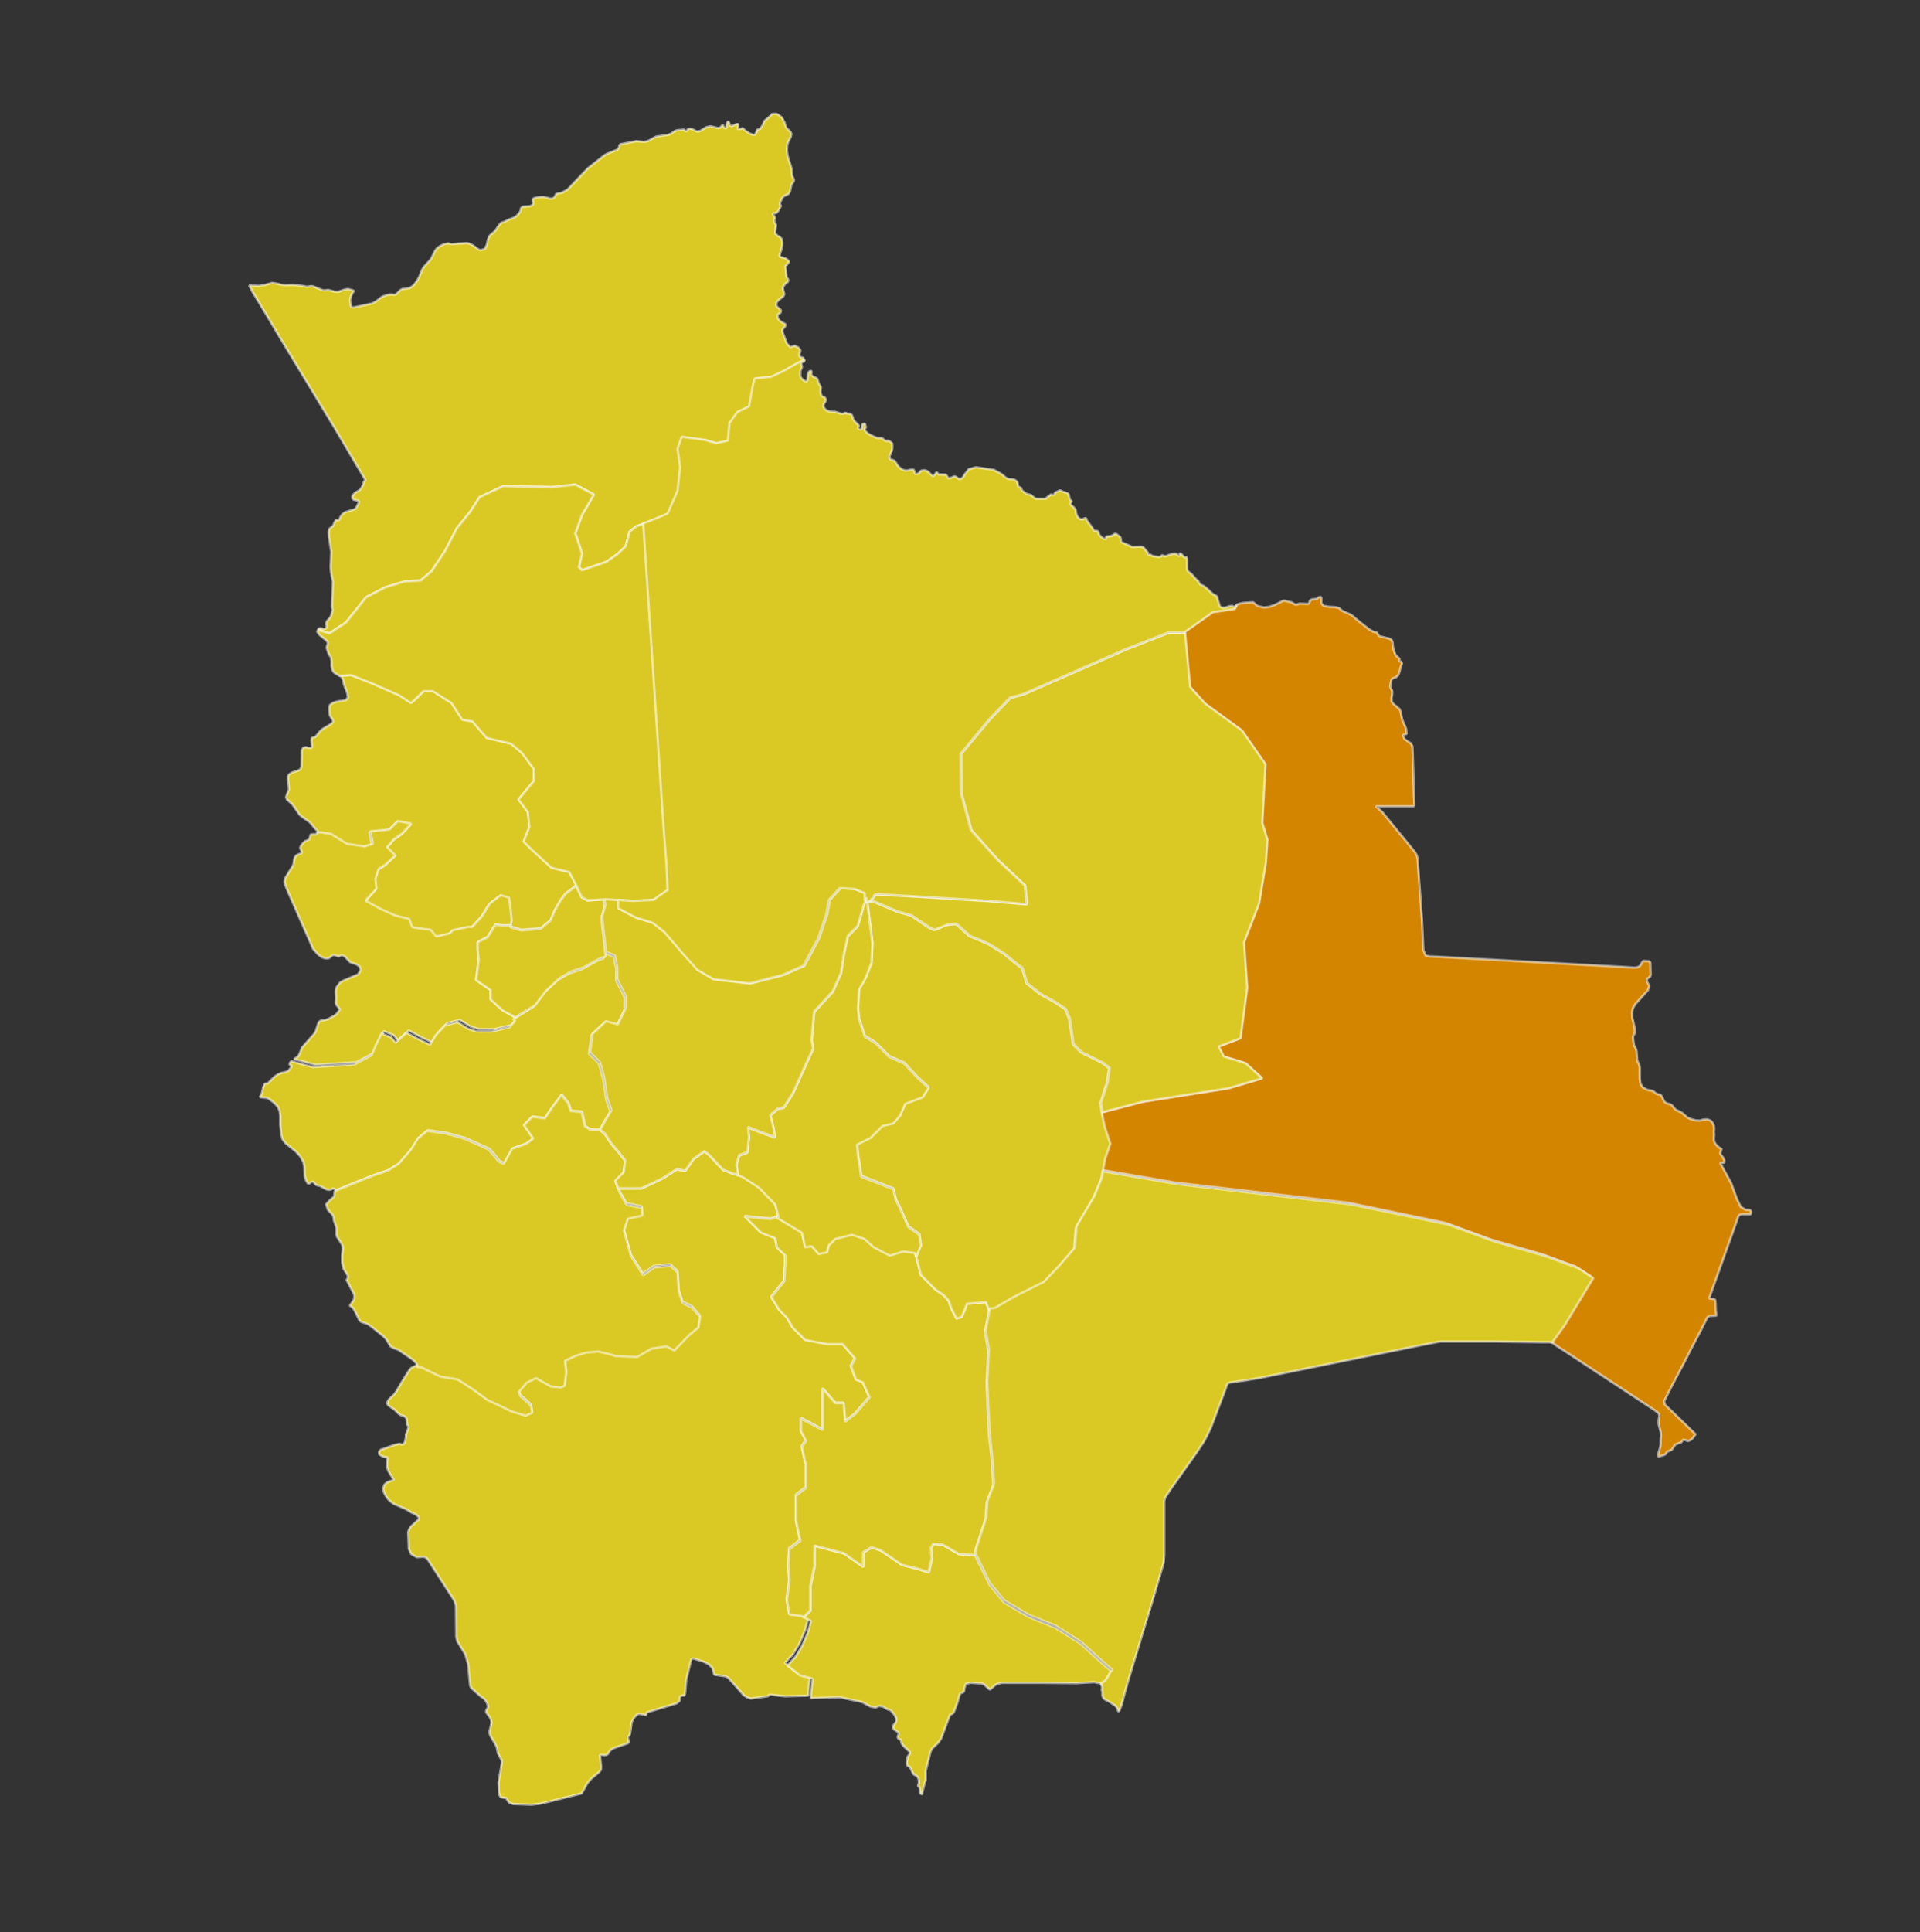
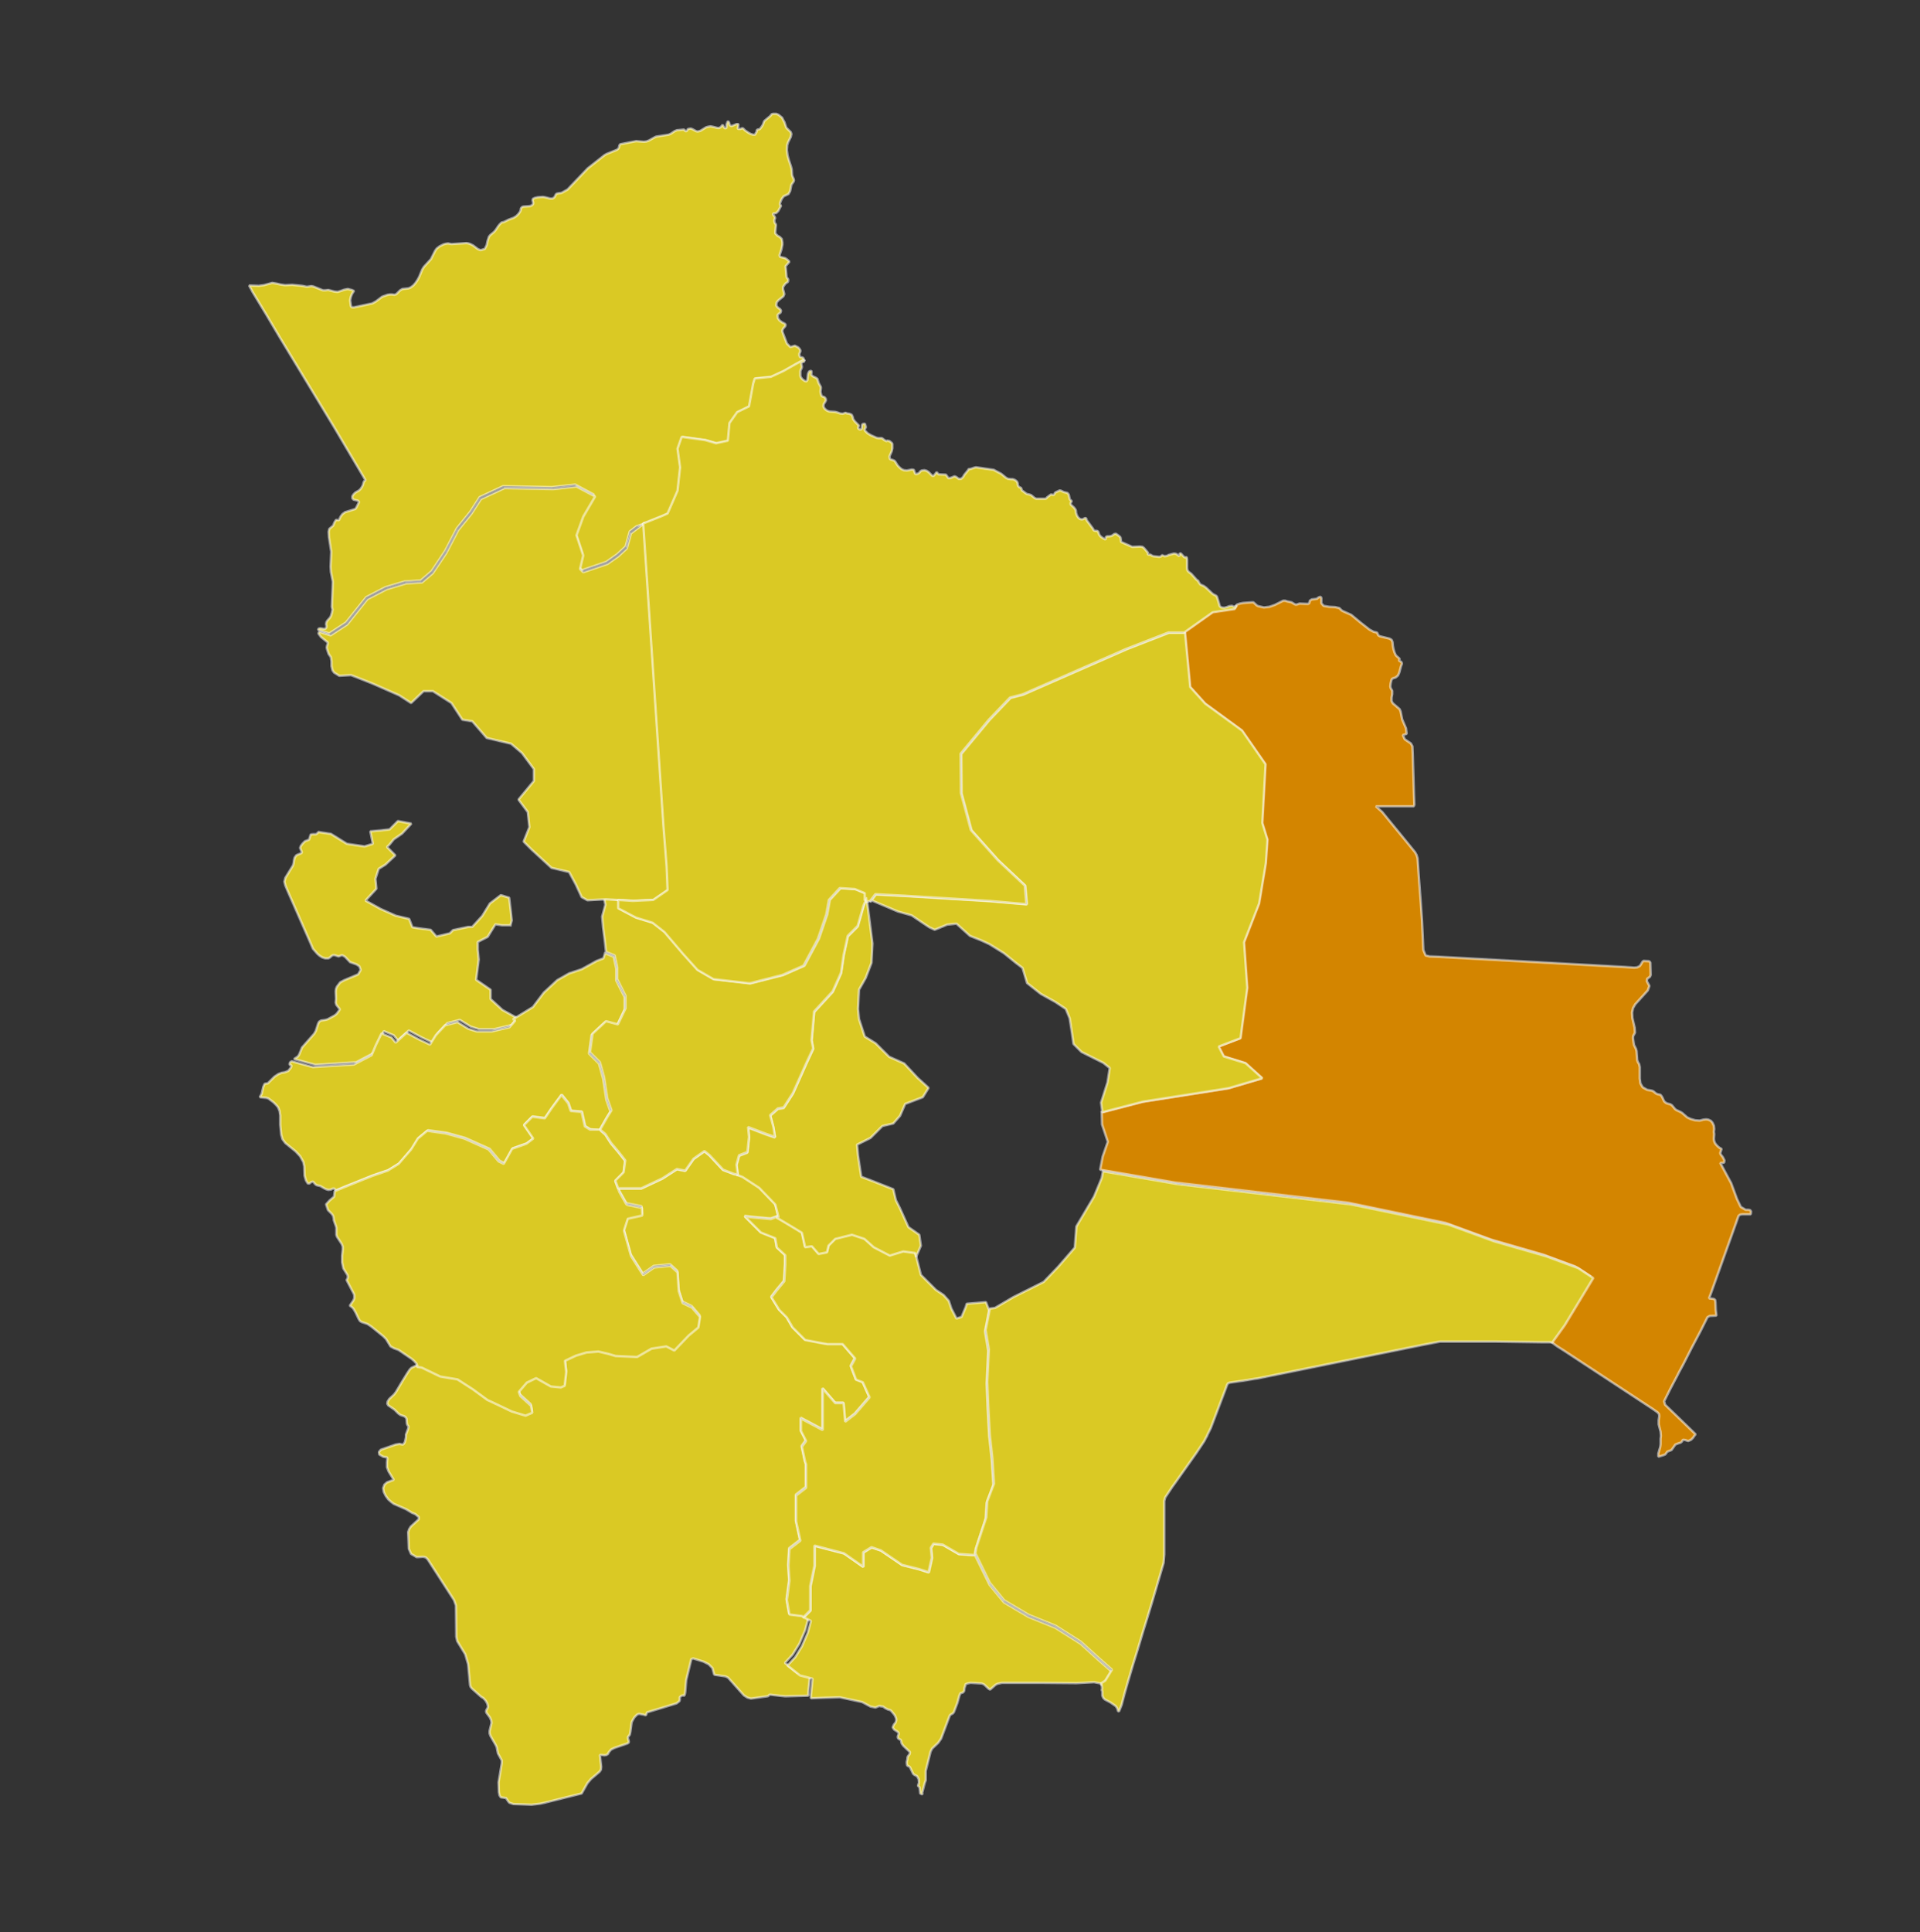
<svg xmlns="http://www.w3.org/2000/svg" xmlns:ns1="http://www.inkscape.org/namespaces/inkscape" version="1.1" id="Kirchenprovinzen_Bolivien" x="0px" y="0px" viewBox="0 0 598.8 602.4" style="enable-background:new 0 0 598.8 602.4;" xml:space="preserve">
  <rect x="0" y="0" width="598.8" height="602.4" fill="#333333" stroke="none" />
  <style type="text/css">
	
		.st0{fill-rule:evenodd;clip-rule:evenodd;fill:#DAC924;stroke:#FFFEFE;stroke-width:0.737;stroke-linecap:square;stroke-linejoin:bevel;stroke-miterlimit:10;stroke-opacity:0.545;}
	
		.st1{fill-rule:evenodd;clip-rule:evenodd;fill:#D38500;stroke:#FFFEFE;stroke-width:0.737;stroke-linecap:square;stroke-linejoin:bevel;stroke-miterlimit:10;stroke-opacity:0.545;}
</style>
  <g id="Kirchenprovinz_Sucre">
    <path id="Bistum_Potosí" vector-effect="none" ns1:connector-curvature="0" class="st0" d="M192.8,370.6h7.2l6.6-3.1l4.5-2.9   l2.6,0.5l2.6-3.7l3.4-2.4l1.6,1.3l4.2,4.5l3.4,1.3l2.6,0.5l5.2,3.4l5,5.2l1,3.9l-2.4,0.8l-5.5-0.5l-2.6-0.3l5,5l4.5,1.8l0.5,2.9   l2.6,2.4v2.9l-0.3,5.2l-2.4,2.9l-1.6,2.1l2.4,3.9l2.4,2.4l1.8,3.1l3.9,3.9l5.2,1l1.8,0.3h4.7l3.9,4.5l-1.3,2.4l1.6,4.2l2.1,0.8   l2.1,4.7l-4.5,5.2l-3.1,2.4l-0.5-5.8h-2.6l-3.9-4.5v5.2v5.2v2.4l-3.4-1.8l-3.4-1.8v3.9l1.6,3.1l-1.3,1.8l1,4.7l0.3,0.8v7.3   l-3.1,2.4v8.1l1.3,6l-3.4,2.6l-0.3,5.2l0.3,4.7l-0.8,6l0.8,4.5l3.9,0.5l2.1,1l-1,3.7l-1.8,4.2l-2.1,3.4l-2.4,2.6l3.9,3.1l3.9,1   l-0.5,5v1.1l-7.2,0.2l-2-0.2l-2.6-0.3H240l-0.2,0.2l-0.2,0.2l-0.3,0.1l-5.1,0.7l-1.1-0.3l-1.1-0.7l-4.9-5.5l-0.8-0.4l-3.4-0.5   l-0.2-0.2l-0.5-1.9l-1.2-1.2l-1.6-0.8l-3.2-1l-0.6,0.2l-1.6,6.6l-0.3,3.7l-0.1,0.6l-0.2,0.5h-0.1l-0.2-0.1l-0.5,0.1l-0.3,0.2   l-0.3,0.3v0.8l-0.1,0.4l-0.9,0.7l-4.9,1.5l-4.3,1.3l-0.1,0.2l-0.1,0.3l-0.1,0.3l-0.2,0.1l-0.6-0.2l-0.7-0.1l-0.4-0.1h-0.4l-0.5,0.2   l-0.8,0.8l-0.5,0.8L197,537l-0.4,3l-0.2,0.9l-0.5,0.6l-0.1,0.3l0.3,1.1v0.4l-0.4,0.3l-4.1,1.4l-1,0.5l-0.7,0.8l-0.3,0.6l-0.5,0.3   l-0.6,0.1l-0.8-0.1h-0.6l0.4,3.7l-0.1,0.9l-0.4,0.6l-2.7,2.3l-1.1,1.3l-1.8,3.2l-11.6,2.9l-1.4,0.3l-2.6,0.3l-5.7-0.2l-1.2-0.4   l-0.3-0.3l-0.8-1.2h-0.2l-1.4-0.2l-0.4-0.6l-0.2-1l-0.1-3.1l1-6v-0.8l-1.2-2.2l-0.4-2l-0.4-0.8l-1.5-2.6l-0.3-0.8v-0.8l0.6-2.5   l-0.1-0.8l-0.4-0.9l-1.1-1.5l-0.1-0.4l0.1-0.4l0.4-0.7l0.1-0.4l-0.2-0.9l-0.5-0.9l-0.7-0.8L150,529l-1.9-1.7l-0.9-0.8l-0.4-0.5   l-0.2-0.6l-0.6-6.5l-0.9-3.1l-2.5-4.1l-0.3-1.4l-0.1-9.7l-0.6-1.7l-8.2-12.7l-0.6-0.6l-0.8-0.2l-1.6,0.1h-0.5l-0.8-0.5l-0.9-0.5   l-0.7-1.6l-0.2-5.2l0.3-0.9l0.5-0.8l2.5-2.3V473l-1.1-0.9l-1-0.4l-1.8-1.1l-3.9-1.7l-0.8-0.6l-0.9-0.8l-0.8-1.1l-0.6-1.2l-0.2-1.2   l0.4-1.1l0.8-0.7l2.1-0.8l-1.6-2.6l-0.5-1.3v-1.6l0.1-1.1l-0.1-0.4l-1.2-0.2l-1.2-0.7l-0.1-0.8l0.6-0.7l4.6-1.6l1.2-0.2l0.5,0.1   l0.4,0.1l0.3-0.1l0.3-0.4l0.2-0.4l0.3-1.4v-0.8l0.7-1.9l0.1-0.6l-0.1-0.2l-0.2-0.2l-0.2-0.5l-0.1-1.2v-0.3l-0.3-0.5l-0.4-0.3   l-1.2-0.4l-0.7-0.5l-1.2-1.2l-1.9-1.3l-0.3-0.5l0.1-0.7l0.5-0.8l1.5-1.4l0.6-0.8l1.9-3.2l1.6-2.6l0,0l0.8-1.2l0.5-0.5l1.5-0.7   l0.1-0.1l1.5,0.2l5.8,2.8l5.4,0.9l4.8,3.1l4.5,3.3l3,1.4l4.6,2.2l4.3,1.3l2.1-0.9l-0.4-2.2l-3.3-3l-0.5-1.3l2.5-2.9l2.9-1.4   l4.6,2.6l3.1,0.3l1.2-0.5l0.5-4.3l-0.4-3.5l3.4-1.6l3.3-1l3.7-0.3l3,0.7l2.4,0.7l6.7,0.3l4.5-2.6l4.6-0.7l2.5,1.3l4.5-4.7l3-2.5   l0.5-3.3l-2.5-2.9l-2.9-1.4l-1.2-3.7l-0.4-5.9l-2.2-2l-5.1,0.5l-3.4,2.4l-3.8-6l-2.2-7.9l1.2-3.7l4.5-1l-0.1-2.4l-4.5-0.9l-0.4-0.3   l-2.1-3.7L192.8,370.6" />
    <path id="Bistum_Tarija" vector-effect="none" ns1:connector-curvature="0" class="st0" d="M250.7,504.3l2.1-2.1v-7.6l1.3-6.3   V482l9.2,2.4l6,4.2v-4.5l2.6-1.6l2.9,1l6.6,4.5l5.2,1.3l3.1,1l1-4.5l-0.3-3.1l0.8-1.3l2.9,0.3l5,2.9l4.2,0.3h0.8l4.5,9.2l4.5,5.5   l7.6,4.5l8.4,3.4l7.9,5l5.5,5l4.2,3.7l-2.1,3.4l-1.2,0.8v-0.1l-0.1-0.4l-0.5-0.1l-1.6-0.3l-5.5,0.3l0,0l-11.6-0.1h-11.6l-1.4,0.3   l-0.6,0.3l-1.7,1.5l-0.4-0.2l-1.5-1.4l-0.7-0.3l-3.5-0.2l-1,0.2l-0.5,0.2l-0.1,0.1v0.2l-0.3,0.9l-0.1,0.8l-0.1,0.3l-0.3,0.3   l-0.3,0.1l-0.3,0.1l-0.2,0.1l-0.3,0.7l-0.6,2.2l-1.1,2.9l-0.3,0.4l-0.7,0.4l-0.3,0.3l-2.7,7.2l-0.9,1.3l-1.9,1.8l-0.5,1l-1.5,6v2.9   l-0.3,0.8l-0.8,3.1l0.1,0.5l-0.7-0.3l-0.2-1.9l-0.5-0.5l0.3-1l-0.1-1.1l-0.5-0.9l-0.8-0.4l-0.4-0.3l-1-2.1l-0.4-0.3l-0.3-0.1   l-0.2-0.2l-0.1-0.6v-0.5l0.2-0.8v-0.4l0.1-0.4l0.3-0.4l0.3-0.4l0.1-0.6l-2.1-2l-0.5-0.7l-0.2-0.9l-0.1-0.2l-0.7-0.4l-0.2-0.3v-0.4   l0.3-0.8l-0.1-0.4l-0.5-0.4l-0.8-0.5l-0.5-0.7l0.4-0.9l0.5-0.6l0.2-0.6v-0.6l-0.3-0.8l-0.3-0.5l-1-1.2l-0.3-0.2l-0.7-0.2l-0.8-0.4   l-0.7-0.5l-0.8-0.1l-0.3-0.1L274,532l-0.7,0.3l-0.3,0.1l-1.5-0.3l-2.6-1.4l-7-1.5l-6.3,0.2l-2.7,0.1v-1.1l0.5-5l-3.9-1l-3.9-3.1   l2.4-2.6l2.1-3.4l1.8-4.2l1-3.7L250.7,504.3" />
    <path id="Erzbistum_Sucre" vector-effect="none" ns1:connector-curvature="0" class="st0" d="M242.2,379.4l0.6,0.3l5.2,3.1   l2.1,1.3l1,4.5l2.1-0.3l2.1,2.4l2.6-0.5l0.5-2.1l2.1-2.1l5.2-1.3l3.9,1.3l2.9,2.6l5,2.6l4.2-1.3l3.7,0.5l1.8,7.1l4.7,4.7l2.4,1.6   l1.6,1.8l0.8,2.4l1.6,3.1l1.6-0.5l1.3-3.1l0.3-1l6-0.5l1,2.6l-1.3,6.6l1,6l-0.5,10.2l0.3,7.3l0.5,9.2l0.8,7.3l0.5,7.9l-2.1,5.5   l-0.3,5l-3.1,9.4l-0.3,1.8h-0.8l-4.2-0.3l-5-2.9l-2.9-0.3l-0.8,1.3l0.3,3.1l-1,4.5l-3.1-1l-5.2-1.3l-6.6-4.5l-2.9-1l-2.6,1.6v4.5   l-6-4.2l-9.2-2.4v6.3l-1.3,6.3v7.6l-2.1,2.1l-0.5-0.3l-3.9-0.5l-0.8-4.5l0.8-6l-0.3-4.7l0.3-5.2l3.4-2.6l-1.3-6v-8.1l3.1-2.4v-7.3   l-0.3-0.8l-1-4.7l1.3-1.8l-1.6-3.1v-3.9l3.4,1.8l3.4,1.8v-2.4v-5.2V433l3.9,4.5h2.6l0.5,5.8l3.1-2.4l4.5-5.2l-2.1-4.7l-2.1-0.8   l-1.6-4.2l1.3-2.4l-3.9-4.5h-4.7l-1.8-0.3l-5.2-1l-3.9-3.9l-1.8-3.1l-2.4-2.4l-2.4-3.9l1.6-2.1l2.4-2.9l0.3-5.2v-2.9l-2.6-2.4   l-0.5-2.9l-4.5-1.8l-5-5l2.6,0.3l5.5,0.5L242.2,379.4" />
  </g>
  <g id="Kirchenprovinz_Santa_Cruz_de_la_Sierra">
    <path id="Bistum_San_Ignacio_de_Velasco" vector-effect="none" ns1:connector-curvature="0" class="st1" d="M343.6,346.8   l12.7-3.3l26.7-4.2l10.5-3.1l-5.2-4.7l-6.8-2.1l-1.6-3.1l6.8-2.6l2.1-15.7l-1-14.2l4.7-12.1l2.1-12.6l0.5-7.3l-1.6-5.2l1-18.3   l-7.3-10.5l-11.5-8.4l-4.7-5.2l-1.6-16.8v-0.5l8.9-6.3l6.8-1l0.7-1.1l0,0l0.9-0.3l1-0.2l2.8-0.2h0.2h0.2l1.1,1l0.4,0.2l1.8,0.4   l1.7-0.2l1.7-0.6l2.6-1.3h0.6l0.6,0.2l1.4,0.3l0.8,0.5l0.4,0.2h0.4l0.9-0.3l2.6,0.1l0.4-0.2l0.2-0.8l0.6-0.4l1.7-0.2l0.1-0.2   l0.5-0.3l0.5-0.1l0.2,0.4v1.6l0.7,0.8l1.7,0.3l1.9,0.1l1.3,0.3l0.7,0.7l0.3,0.2l2.7,1.2l2.9,2.4l2.8,2.2l1.3,0.7l0.9,0.2l0.2,0.1   l0.1,0.2l0.2,0.5l0.2,0.2l0.4,0.2l2.9,0.7l0.7,0.4l0.3,0.7l0.1,1.1l0.2,1.1l0.3,1l0.4,0.9l0.3,0.3l0.8,0.7l0.1,0.2l-0.2,0.4   l0.2,0.2l0.4,0.2l0.2,0.2l0.1,0.3v0.2l-0.3,0.8l-0.5,1.9l-0.4,0.9l-0.7,0.6l-0.9,0.3l-0.3,0.2l-0.2,0.5l-0.2,0.9l-0.1,0.9l0.1,0.5   l0.5,0.9v1l-0.2,1.1v1.1l0.4,0.7l2.1,1.8l0.3,0.7l0.5,2.5l1.2,2.8l0.2,1.7l-1.2,0.4l0.6,1.3l1.9,1.3l0.5,0.9l0.1,2.4l0.1,3.3   l0.1,3.3l0.1,3.3l0.1,3.3l0.1,2.6l-0.2,0.5h-4.4h-7.4l2,1.8l2.6,3.2l4.1,5l3.5,4.3l0.5,0.9l0.3,1l0.4,5.9l0.6,8l0.4,5.9l0.2,4.3   l0.2,4.5l0.7,1.7l1.2,0.3l2.7,0.1l7.3,0.4l7.3,0.4l7.3,0.4l7.3,0.4l7.3,0.4l7.3,0.4l7.3,0.4l7.3,0.4l2.8,0.2l0.9-0.1l0.8-0.4   l0.3-0.4l0.6-1l0.3-0.2l1.7,0.1l0.4,0.4l0.1,3.9l-0.2,0.5l-0.9,0.7l-0.1,0.7l0.8,1.5l-0.5,1.4l-3.9,4.3l-0.7,1.2l-0.3,1.4l0.1,1.7   l0.7,3l0.1,1.5l-0.1,0.3l-0.4,0.7l-0.1,0.4v0.5l0.3,2l0.6,1.2l0.2,0.7l0.2,2.8l0.2,0.6l0.4,0.7l0.2,0.9v3.6l0.2,1.5l0.7,1.2   l1.4,0.8l1.2,0.2l0.4,0.1l0.4,0.2l0.7,0.6l0.4,0.2l0.3,0.1l0.6,0.1l0.3,0.2l0.4,0.6l0.6,1.3l0.6,0.5l0.5,0.2l0.4,0.1l0.4,0.1   l0.5,0.3l1,1.2l0.4,0.3l1.3,0.6l0.5,0.3l1.6,1.4l1.1,0.5l1.4,0.4l1.4,0.1l1.1-0.3l0.9-0.1l0.7,0.1l0.8,0.4l0.5,0.6l0.4,0.9l0.1,1   l-0.1,0.9l0.1,0.7l-0.1,1.5l0.1,0.7l0.3,0.7l0.4,0.5l0.5,0.5l0.5,0.4l0.6,0.3l-0.4,1.3l0.1,0.4l0.7,0.9l0.5,1l-0.1,0.7l-1.2,0.1   l3.4,6.3l1.8,4.9l1.2,2.5l1.5,0.9h0.8l0.6,0.1l0.3,0.4l-0.1,0.9h-2.6l-0.7,0.1l-0.5,0.4l-0.7,2l-2,5.6l-2,5.6l-2,5.6l-2,5.6   l-0.5,1.3l1.5,0.2l0.4,0.3l0.1,0.8l0.1,2.4l0.2,1.7l-2.1,0.1l-0.7,0.4l-0.9,1.8l-1.2,2.4l-2.8,5.3l-2.7,5.3l-1.3,2.4l0,0l0,0l0,0   l-0.5,1L522,431l-1.1,2.1l-0.5,1l-1.4,2.8l0.3,1.1l2.8,2.7l3,2.9l3.7,3.6l-0.4,0.5l-0.4,0.6l-0.6,0.6l-0.9,0.4l-0.9-0.3l-0.6-0.1   l-0.3,0.2l-0.1,0.3l-0.3,0.3l-0.4,0.2l-0.4,0.1l-1,0.4l-1.2,1.7l-1,0.4l-0.3,0.1l-0.5,0.7l-0.2,0.2l-0.5,0.2l-1.6,0.5v-1l0.6-2.1   l0.1-0.8v-1.7l0.1-0.9l-0.1-1.3l-0.6-2.3v-1.3l0.2-1.3l-0.1-0.6l-0.4-0.5l-1.4-1l-3.5-2.3l-3.5-2.3l-3.5-2.3l-3.5-2.3l-3.5-2.3   l-3.5-2.3l-3.5-2.3l-3.5-2.3l-1.9-1.2l-1.1-0.8l-1.1-0.8l-0.3-0.1l3.9-5.4L496,398l-4.7-3.1l-10-3.7l-16.3-4.7l-14.2-5.2l-30.4-6.3   l-54-6.3l-23.3-4l0.8-4.1l1.6-4.6l-1.8-5.4L343.6,346.8" />
-     <path id="Erzbistum_Santa_Cruz_de_la_Sierra" vector-effect="none" ns1:connector-curvature="0" class="st0" d="M270.5,281.2   l1.3-0.3l8,3.4l4.3,1.2l3.7,2.5l1.8,1.2l1.7,0.8l3.9-1.6l2.9-0.3l4.2,3.8l3.5,1.4l2.6,1.2l4.5,2.8l3.7,3l2.1,1.6l1.3,4.3l0.1,0.4   l4.3,3.4l4.5,2.5l3.3,2.2l1.2,2.9l0.7,4.5l0.5,3.5l2.5,2.5l6.8,3.4l2,1.6l-0.7,4.5l-2,6.3l0.4,3l0.9,4.3l1.8,5.4l-1.6,4.6l-1.3,6.7   l-2.4,5.8l-5.5,9.3l-0.5,6.6l-5.2,6l-4.5,4.7l-9.4,4.7l-5.8,3.4l-1.6,0.2l-1-2.6l-6,0.5l-0.3,1l-1.3,3.1l-1.6,0.5l-1.6-3.1   l-0.8-2.4l-1.6-1.8l-2.4-1.6l-4.7-4.7l-1.5-5.9l1.5-3.5l-0.5-3.4l-3.4-2.4l-2.6-5.8l-1.3-2.6l-0.8-3.4l-6.6-2.6l-3.4-1.3l-1-6.6   l-0.3-3.4l4.2-2.1l3.7-3.7l3.4-0.8l2.1-2.4l1.6-3.7l5.5-2.1l1.8-2.9l-3.4-3.1l-4.2-4.5l-4.7-2.1l-4.2-4.2l-3.4-2.1l-1.8-5.5   l-0.3-3.1l0.3-6l2.1-3.7l1.8-4.7l0.3-6L270.5,281.2" />
  </g>
  <g id="Kirchenprovinz_La_Paz">
-     <path id="Bistum_Coroico" vector-effect="none" ns1:connector-curvature="0" class="st0" d="M179.8,276l-0.9,0.7l-2.4,1.8   l-1.6,2.1l-1.8,3.1l-1.3,3.1l-3.1,2.6l-6,0.5l-3.4-1v-1.6l-0.3-2.9l-0.5-4.2l-2.6-0.8l-3.4,2.6l-2.4,3.9l-3.1,3.4h-1.3l-4.7,1l-1,1   l-4.2,1l-1.8-2.1l-3.9-0.5l-1.8-0.3l-1-2.6l-4.2-1l-4.7-2.1l-4.7-2.6l3.4-3.7l-0.3-3.1l1-3.1l2.1-1.3l3.1-2.9l-2.6-2.6l0.8-0.8   l1.3-1.6l2.6-1.8l2.9-3.1l-4.2-0.8l-2.6,2.6l-2.6,0.3l-3.4,0.3l0.8,3.9l-2.6,0.8l-5.5-0.8l-5-3.1l-4-0.6l0.1-0.6l-0.9-0.9l-1-1.3   l-0.6-0.6l-2.4-1.7l-0.7-0.6l-2.3-3.3l-0.7-0.6l-0.9-0.8l-0.3-0.7l0.2-0.7l0.6-1.5l0.1-0.3l-0.3-3.3v-0.7l0.3-0.6l0.9-0.6l2.1-0.7   l0.6-0.4L94,239l0.1-5.1l0.5-0.8l0.8-0.1l0.9,0.2h0.8l0.2-0.5l-0.2-1.8l0.1-0.7l0.2-0.2l0.7-0.2l0.3-0.1l1.5-1.8l0.7-0.6l2.5-1.5   l0.8-0.7l-0.2-0.8l-0.6-0.8l-0.3-0.7l-0.1-1.5v-0.8l0.2-0.7l1-0.7l1.3-0.4l2.6-0.4l0.7-0.8l-0.2-1.4l-1-2.6l-0.3-1.4l-0.2-0.6   l-0.4-0.6l-0.5-0.3l3.7-0.2l6.6,2.6l8.4,3.7l3.7,2.4l3.9-3.7h2.9l5.8,3.7l3.4,5.2l3.1,0.5l4.5,5.2l7.6,1.8l3.4,2.9l3.7,5v3.7   l-2.4,2.9l-2.4,2.9l2.9,3.9l0.5,4.7l-1.8,4.5l2.4,2.4l6.3,5.8l5.5,1.3l2.1,3.9L179.8,276" />
    <path id="Bistum_El_Alto" vector-effect="none" ns1:connector-curvature="0" class="st0" d="M159.2,288.5h-2.6l-2.1-0.3   l-2.4,3.9l-3.1,1.6v2.4l0.3,3.1l-0.8,6.3l4.5,3.1v2.9l3.7,3.4l4.7,2.6l-1.8,2.1l-5.5,1.3h-4.7l-2.6-0.8l-3.4-2.1l-3.9,1l-2.9,3.1   l-1.8,2.9l-3.4-1.6l-3.9-2.1l-3.4,3.1l-1.3-1.6l-3.1-1.3l-1.8,3.7l-1.3,3.1l-5.5,2.9L98.3,332l-6.6-1.8l1.2-0.8l0.4-0.6l0.9-2.2   l3.8-4.3l0.5-0.9l0.7-2.2l0.3-0.6l0.6-0.4l1.4-0.2l0.7-0.2l2.2-1.2l0.6-0.5l0.6-0.8l0.4-0.6l-1.1-1.4l-0.2-0.7l0.1-1.2l-0.1-2.3   l0.1-0.8l0.3-0.7l1-1.3l1.3-0.7l4.3-1.8l0.8-1.4l-0.4-1.1l-0.9-0.6l-2-0.7l-1.6-1.7l-0.9-0.5l-1.1,0.4l-1.3-0.4h-0.4l-0.4,0.2   l-0.7,0.6l-0.4,0.2h-1l-0.9-0.3l-0.8-0.5l-0.7-0.6l-1.4-1.6l-0.9-2.1l-1.8-4.1l-1.8-4.1l-1.8-4.1l-1.8-4.1l-0.5-1.2l-0.3-1.2   l0.3-1.2l2.4-3.9l0.2-0.8l0.1-0.8l0.2-0.8l0.5-0.7l0.4-0.2l1-0.4l0.3-0.2v-0.3l-0.5-1.2l0.2-0.6l0.6-0.8l0.7-0.7l1.3-0.5l0.5-1.6   l0.8-0.1h0.9l0.6-0.5v-0.2l4,0.6l5,3.1l5.5,0.8l2.6-0.8l-0.8-3.9l3.4-0.3l2.6-0.3l2.6-2.6l4.2,0.8l-2.9,3.1l-2.6,1.8l-1.3,1.6   l-0.8,0.8l2.6,2.6l-3.1,2.9l-2.1,1.3l-1,3.1l0.3,3.1l-3.4,3.7l4.7,2.6l4.7,2.1l4.2,1l1,2.6l1.8,0.3l3.9,0.5l1.8,2.1l4.2-1l1-1   l4.7-1h1.3l3.1-3.4l2.4-3.9l3.4-2.6l2.6,0.8l0.5,4.2l0.3,2.9L159.2,288.5" />
    <path id="Territorialprälatur_Corocoro" vector-effect="none" ns1:connector-curvature="0" class="st0" d="M188.7,297.2   l2.7,1.1l0.8,3.7v3.7l2.6,5.2v3.9l-2.4,5l-3.7-1l-4.2,3.9l-0.8,5.8l3.1,3.1l1.3,4.7l1,6.6l1.3,3.7l-1.3,2.1l-2.1,3.7l-2.9-0.3   l-1.6-1l-1-4.5l-3.4-0.3l-0.8-2.4l-2.1-2.6l-3.1,4.2l-2.1,3.1l-3.9-0.5l-2.6,2.6l2.9,4.2l-2.1,1.6L160,358l-2.6,4.7l-1.6-0.8   l-3.1-3.7l-7.6-3.4l-5.8-1.6l-5.8-0.8l-2.9,2.4l-2.1,3.4l-3.9,4.5l-3.4,2.1l-4.7,1.6l-9.2,3.7l-2.6,1.1l0,0l-0.4-0.6h-0.5l-0.6,0.3   l-0.8,0.1l-0.7-0.2l-0.6-0.3l-1.2-0.7l-0.9-0.2l-0.3-0.1l-0.3-0.2l-0.8-0.9l-0.6,0.2l-0.5,0.4H96l-0.6-1l-0.4-1.4l-0.1-2.9   l-0.3-1.4l-1-1.8l-1.4-1.5l-3.2-2.6l-0.9-1.2l-0.4-1.4l-0.3-3.1l0,0v-2.9l-0.2-1.4l-0.5-1.2l-0.6-0.7l-0.8-0.8l-1.6-1.2l-0.6-0.2   l-2-0.2H81l0.6-1l0.5-2.2l0.4-0.9l0.2-0.1l0.7-0.1l0.2-0.1l2-2l1.2-0.8l1-0.4l1.1-0.2l1-0.4l0.8-1l0.2-0.6l-0.2-0.2l-0.3-0.1   l-0.1-0.2l0.1-0.4l0.2-0.3l0.4-0.2l6.6,1.8l12.8-0.8l5.5-2.9l1.3-3.1l1.8-3.7l3.1,1.3l1.3,1.6l3.4-3.1l3.9,2.1l3.4,1.6l1.8-2.9   l2.9-3.1l3.9-1l3.4,2.1l2.6,0.8h4.7l5.5-1.3l1.8-2.1l-0.7-0.4l6.2-3.8l3.4-4.5l4.2-3.9l3.7-2.1l3.9-1.3l4.7-2.6l2.1-0.8   L188.7,297.2" />
-     <path id="Erzbistum_La_Paz" vector-effect="none" ns1:connector-curvature="0" class="st0" d="M188.2,280.4l0.4,2.1l-1,3.7   l0.3,3.4l0.5,3.9l0.5,4.7l-2.1,0.8l-4.7,2.6l-3.9,1.3l-3.7,2.1l-4.2,3.9l-3.4,4.5l-6.2,3.8l-4-2.2l-3.7-3.4v-2.9l-4.5-3.1l0.8-6.3   l-0.3-3.1v-2.4l3.1-1.6l2.4-3.9l2.1,0.3h2.6v0.5l3.4,1l6-0.5l3.1-2.6l1.3-3.1l1.8-3.1l1.6-2.1l2.4-1.8l0.9-0.7l1.7,3.6l1.8,1   L188.2,280.4" />
  </g>
  <g id="Kirchenprovinz_Cochabamba">
    <path id="Territorialprälatur_Aiquile" vector-effect="none" ns1:connector-curvature="0" class="st0" d="M230.1,366.4   l-0.4-3.1l0.8-2.9l2.6-1l0.5-4.7l-0.3-3.1l5.5,2.1l2.9,1l-0.5-3.1l-1-3.7l2.4-2.1l1.8-0.3l2.9-4.5l4.2-9.4l2.1-4.5l-0.5-2.6   l0.8-8.9l5.8-6.3l2.6-5.8l0.8-5.5l1.3-6l3.1-3.1l1.8-6.3l1-2.6l1.8,14.2l-0.3,6l-1.8,4.7l-2.1,3.7l-0.3,6l0.3,3.1l1.8,5.5l3.4,2.1   l4.2,4.2l4.7,2.1l4.2,4.5l3.4,3.1l-1.8,2.9l-5.5,2.1l-1.6,3.7l-2.1,2.4l-3.4,0.8l-3.7,3.7l-4.2,2.1l0.3,3.4l1,6.6l3.4,1.3l6.6,2.6   l0.8,3.4l1.3,2.6l2.6,5.8l3.4,2.4l0.5,3.4l-1.5,3.5l-0.3-1.2l-3.7-0.5l-4.2,1.3l-5-2.6l-2.9-2.6l-3.9-1.3l-5.2,1.3l-2.1,2.1   l-0.5,2.1l-2.6,0.5l-2.1-2.4l-2.1,0.3l-1-4.5l-2.1-1.3l-5.2-3.1l-0.6-0.3l0.6-0.2l-1-3.9l-5-5.2l-5.2-3.4L230.1,366.4" />
    <path id="Bistum_Oruro" vector-effect="none" ns1:connector-curvature="0" class="st0" d="M187.2,352.2l0.2,0.4l1.4,1.2   l1.8,2.8l2.2,2.6l2.2,2.8l-0.5,3.7l-2.6,2.6l1.3,3.4l2.1,3.7l0.4,0.3l4.5,0.9l0.1,2.4l-4.5,1l-1.2,3.7l2.2,7.9l3.8,6l3.4-2.4   l5.1-0.5l2.2,2l0.4,5.9l1.2,3.7l2.9,1.4l2.5,2.9l-0.5,3.3l-3,2.5l-4.5,4.7l-2.5-1.3l-4.6,0.7l-4.5,2.6l-6.7-0.3l-2.4-0.7l-3-0.7   l-3.7,0.3l-3.3,1l-3.4,1.6l0.4,3.5l-0.5,4.3l-1.2,0.5l-3.1-0.3l-4.6-2.6l-2.9,1.4l-2.5,2.9l0.5,1.3l3.3,3l0.4,2.2l-2.1,0.9   l-4.3-1.3l-4.6-2.2l-3-1.4l-4.5-3.3l-4.8-3.1l-5.4-0.9l-5.8-2.8l-1.5-0.2l0.2-0.2l-0.3-0.8l-0.7-0.8l-0.8-0.7l-4.1-2.8l-1.4-0.5   l-1.1-0.6l-1.4-2.3l-0.9-0.9l-3.7-3l-1.2-0.8l-1.8-0.6l-0.5-0.3l-0.4-0.6l-1-2.1l-0.7-1.2l-0.5-0.5l-0.6-0.4l1.1-1.6l0.3-0.7v-0.9   l-0.1-0.4l-2.3-4.4l0,0l0,0l0,0l0.3-0.5l0.1-0.5l-0.1-0.5l-0.3-0.5l-1-1.6l-0.4-1.9v-2.1l0.2-1.9v-0.9l-0.3-0.8l-1.5-2.3l-0.2-0.6   v-2.2l-0.1-0.4l-0.6-1.7l-0.1-0.3V380l-0.2-0.9l-0.4-0.6l-1.2-1.2l-0.6-1.8l1.1-1.2l1.4-1.2l0.2-1.7l0,0l2.6-1.1l9.2-3.7l4.7-1.6   l3.4-2.1l3.9-4.5l2.1-3.4l2.9-2.4l5.8,0.8l5.8,1.6l7.6,3.4l3.1,3.7l1.6,0.8l2.6-4.7l4.5-1.6l2.1-1.6l-2.9-4.2l2.6-2.6l3.9,0.5   l2.1-3.1l3.1-4.2l2.1,2.6l0.8,2.4l3.4,0.3l1,4.5l1.6,1L187.2,352.2" />
    <path id="Erzbistum_Cochabamba" vector-effect="none" ns1:connector-curvature="0" class="st0" d="M193.1,280.6v2.6l5.5,2.9   l5.2,1.6l3.7,2.9l5.8,6.8l4.5,5l5,2.9l11.3,1.3l10.2-2.6l6.6-2.9l4.5-8.4l2.6-7.6l0.8-4.5l3.4-3.7l4.7,0.3l3.1,1.3v2.3l-0.7,1.6   l-1.8,6.3l-3.1,3.1l-1.3,6l-0.8,5.5l-2.6,5.8l-5.8,6.3l-0.8,8.9l0.5,2.6l-2.1,4.5l-4.2,9.4l-2.9,4.5l-1.8,0.3l-2.4,2.1l1,3.7   l0.5,3.1l-2.9-1l-5.5-2.1l0.3,3.1l-0.5,4.7l-2.6,1l-0.8,2.9l0.4,3.1l-1.2-0.2l-3.4-1.3l-4.2-4.5l-1.6-1.3l-3.4,2.4l-2.6,3.7   l-2.6-0.5l-4.5,2.9l-6.6,3.1h-7.2l-0.9-2.4l2.6-2.6l0.5-3.7l-2.2-2.8l-2.2-2.6l-1.8-2.8l-1.4-1.2l-0.2-0.4h0.1l2.1-3.7l1.3-2.1   l-1.3-3.7l-1-6.6l-1.3-4.7l-3.1-3.1l0.8-5.8l4.2-3.9l3.7,1l2.4-5v-3.9l-2.6-5.2v-3.7l-0.8-3.7l-2.7-1.1l-0.4-3.7l-0.5-3.9l-0.3-3.4   l1-3.7l-0.4-2.1h0.9L193.1,280.6" />
  </g>
  <path id="Apostolisches_Vikariat_Pando" vector-effect="none" ns1:connector-curvature="0" class="st0" d="M250.8,112.3  l-0.1,0.1l-2.4,1.3l-3.7,2.1l-3.9,1.8l-5,0.5l-0.5,1.6l-1.3,7.1l-3.7,1.8l-2.4,3.4l-0.5,5.5l-3.7,0.8l-3.4-1l-7.3-1l-1.3,3.7  l0.8,5.8l-0.8,7.3l-3.1,7.1l-1.8,0.8l-4.5,1.8l-3.7,1.3l-2.1,1.6l-1.3,4.7l-2.6,2.4l-3.4,2.4l-7.6,2.6l-1-1l1-4.2l-2.1-6.3l2.1-5.8  l3.7-6.3l-5.8-3.1l-7.3,0.8l-15.2-0.3l-7.3,3.4l-2.9,4.5l-4.2,5.2l-3.7,7.1l-4.2,6.3l-3.4,2.9l-5,0.3l-6,1.8l-6,3.1l-6.3,7.9  l-5.2,3.4l-3.5-1.1l0.2-0.4l0.5-0.1l1.2,0.2l0.4-0.1l0.3-0.4v-0.5l-0.1-0.5l0.1-0.6l0.3-0.5l0.8-0.9l0.3-0.5l0.3-1l0.2-1l-0.2-0.9  l0.3-7.8l-0.6-3.1l-0.1-1.6l0.2-4.7l-0.1-0.6l-0.6-3.9l-0.1-1.7l0.2-0.9l1.2-1l0.4-1l0.5-0.8l0.9,0.1l0.5-1.1l0.6-0.8l0.8-0.6l3.2-1  l0.3-0.4l0.9-1.8l-0.4-0.4l-1.3-0.3l-0.4-0.4v-0.7l0.4-0.6l0.5-0.5l1.2-0.7l0.5-0.5l0.4-0.6l0.3-0.6l0.2-0.8l0.2-0.4l0.4-0.2  l-0.2-0.4l-1-1.7l-4.2-7.1l-4.2-7.1l-4.3-7.1l-4.3-7.1l-4.3-7.1l-4.3-7.1L83,98l-4.3-7.1l-0.1-0.2l-0.1-0.2l-0.1-0.2l-0.1-0.2  L78,89.6l-0.1-0.2l-0.1-0.2L77.7,89l3,0.1l1.6-0.2l2.6-0.7l1.3,0.2l1.3,0.3l1.4,0.2l2.2-0.1l3.1,0.3l1.5,0.3l1.4-0.2l0.6,0.1l3,1.2  h0.2h0.4h0.2l0.9-0.1l1.9,0.5l1,0.1l1-0.3l1.1-0.4l1.1-0.2l1.2,0.3l0.7,0.3l-0.6,0.9l-0.4,1l-0.2,1l0.2,1.6l0.1,0.4l0.3,0.2h0.7  l5.6-1.2l1.1-0.6l2-1.5l1.7-0.6l0.7-0.1h0.7l0.7,0.1l0.6-0.2l1.2-1.2l0.7-0.4l1.9-0.2l0.7-0.3l0.8-0.6l0.7-0.8l0.6-0.9l0.5-0.9  l1-2.4l0.5-0.8l2.2-2.4l1.3-2.6l0.5-0.7l0.9-0.7l1.2-0.6L139,76l0.7-0.1l1.1,0.2l4.7-0.3l0.6,0.1l0.6,0.2l0.8,0.4l1.6,1.2l0.8,0.3  l1.3-0.4l0.6-1.2l0.3-1.4l0.4-1.2l0.4-0.5l1.2-1l0.5-0.6l0.8-1.2l0.4-0.5l0.6-0.6l0.8-0.2l1.4-0.7l1.6-0.6l0.8-0.5l0.7-0.7l0.5-0.7  l0.2-0.5v-0.3l0.1-0.3l0.4-0.4l0.4-0.1l1.7-0.1l0.5-0.1l0.4-0.2l0.3-0.3l0.1-0.4l-0.2-0.9l0.1-0.4l0.6-0.3l0.9-0.2l1.6-0.1l0.7,0.1  l1.6,0.4h0.7l0.5-0.3l0.3-0.4l0.2-0.5l0.3-0.3l0.4-0.1l0.8-0.1l0.4-0.1l1.8-1l6.3-6.6l5.2-4.1l0.7-0.4l3.2-1.3l0.4-0.3l0.2-0.3  l0.1-0.4l0.1-0.4l0,0l0.2-0.3l0.4-0.1l4.6-0.9l2.4,0.2l0.8-0.1l0.8-0.3l1.6-0.9l0.6-0.3l3.9-0.6l0.7-0.3l1.2-0.8l0.7-0.3l2.2-0.2  l0.1,0.1l0.2,0.2l0.2,0.2h0.2l0.2-0.1l0.3-0.5l0.2-0.1l0.6-0.1h0.2l0.5,0.2l1.1,0.6l0.5,0.1l0.8-0.2l1.8-1.1l0.7-0.2l0.7-0.1  l0.6,0.1l1.6,0.4h0.5l0.5-0.3l0.6-0.7l0.1,0.3l0.2,0.3l0.2,0.3l0.2,0.2l0.4-0.1l0.1-0.4v-0.4v-0.3l0.3-0.8l0.2-0.2l0.3,0.5l0.1,0.4  l0.1,0.3l0.2,0.2l0.4,0.1l1.5-0.6h0.6l-0.1,0.9l-0.1,0.5l0.2,0.1h0.3h0.3h0.1l0.4-0.2h0.2l0.2,0.1l0.4,0.4l0.2,0.2l1.2,0.8l0.6,0.3  l0.7,0.2h0.5l0.2-0.2l0.1-0.3l0.2-0.3l0.1-0.1v-0.4l0.1-0.2l0.2-0.1l0.5-0.1l0.2-0.1l0.4-0.5l0.4-0.6l0.2-0.4l0.2-0.6l0.2-0.4  l1.8-1.5l0.5-0.6l0.4-0.1h1l0.7,0.3l1.1,0.9l0.6,1.2l0.1,0.1l0.6,1.8l0.4,0.4l0.5,0.5l0.5,0.5l0.2,0.6l-0.2,0.9l-0.8,1.6l-0.3,0.9  l-0.1,1.6l0.2,1.6l0.4,1.5l0.7,2.1l0.2,0.8l0.1,1.7l0.1,0.4l0.4,0.9l0.1,0.4l-0.1,0.4l-0.7,1l-0.4,2l-0.5,0.9l-1.5,0.7l-0.6,0.8  l-0.4,0.9l-0.2,0.7l0,0l0.1,0.3l0.1,0.1l0.2,0.1l-0.9,1.7l-0.6,0.6l-1,0.2v0.3l0.5,0.7l0.1,0.3v0.2l-0.2,0.4v0.2V69l0.1,0.4l0.1,0.3  l0.2,0.1l0.1,0.4l-0.2,2v0.6l0.7,0.7l0.7,0.4l0.6,0.6l0.2,1.1v0.7l-0.3,1.5l-0.6,1.8l0.2,0.5l1.6,0.4l0.7,0.5l0.6,0.6L245,83  l0.3,3.4l0.1,0.2l0.2,0.2l0.2,0.3v0.5l-0.1,0.3l-0.3,0.2l-0.3,0.2l-0.3,0.3l-0.6,0.9v0.7l0.2,0.7l0.2,0.8l-0.3,0.7l-1.5,1.2  l-0.6,0.7l-0.1,1l0.5,0.6l0.7,0.5l0.3,0.5l-0.2,0.6l-0.5,0.3l-0.4,0.4l0.1,1l0.5,0.7l0.8,0.6l0.8,0.4l0.3,0.3l-0.1,0.5l-0.7,0.8  L244,103v0.4l0.1,0.3l1.3,3.4l1.1,1.1l1.4-0.4l1,0.5l0.4,0.4l0.3,0.5v0.4l-0.3,0.7v0.5l0.2,0.5l0.2,0.1h0.3l0.5,0.2L250.8,112.3" />
-   <path id="Apostolisches_Vikariat_Reyes" vector-effect="none" ns1:connector-curvature="0" class="st0" d="M200.9,163.2  l6.3,94.2l1,12.8l0.3,7.3l-4.5,3.1l-6.3,0.3l-8.7-0.5l-5.8,0.3l-1.8-1l-1.8-3.9l-2.1-3.9l-5.5-1.3l-6.3-5.8l-2.4-2.4l1.8-4.5  l-0.5-4.7l-2.9-3.9l2.4-2.9l2.4-2.9v-3.7l-3.7-5l-3.4-2.9l-7.6-1.8l-4.5-5.2l-3.1-0.5l-3.4-5.2l-5.8-3.7h-2.9l-3.9,3.7l-3.7-2.4  l-8.4-3.7l-6.6-2.6l-3.7,0.2l-1.6-1l-0.5-0.7l-0.3-1.3v-1.5l-0.2-1.3l-0.7-1l-0.5-1.5l-0.1-0.5l0.1-0.6l0.2-0.5v-0.5l-0.4-0.6  l-2.1-1.7l-0.8-1.1l0.3-0.5l3.5,1.1l5.2-3.4l6.3-7.9l6-3.1l6-1.8l5-0.3l3.4-2.9l4.2-6.3l3.7-7.1l4.2-5.2l2.9-4.5l7.3-3.4l15.2,0.3  l7.3-0.8l5.8,3.1l-3.7,6.3l-2.1,5.8l2.1,6.3l-1,4.2l1,1l7.6-2.6l3.4-2.4l2.6-2.4l1.3-4.7l2.1-1.6L200.9,163.2" />
+   <path id="Apostolisches_Vikariat_Reyes" vector-effect="none" ns1:connector-curvature="0" class="st0" d="M200.9,163.2  l6.3,94.2l1,12.8l0.3,7.3l-4.5,3.1l-6.3,0.3l-8.7-0.5l-5.8,0.3l-1.8-1l-1.8-3.9l-2.1-3.9l-5.5-1.3l-6.3-5.8l-2.4-2.4l1.8-4.5  l-0.5-4.7l-2.9-3.9l2.4-2.9l2.4-2.9v-3.7l-3.7-5l-3.4-2.9l-7.6-1.8l-4.5-5.2l-3.1-0.5l-3.4-5.2l-5.8-3.7h-2.9l-3.9,3.7l-3.7-2.4  l-8.4-3.7l-6.6-2.6l-3.7,0.2l-1.6-1l-0.5-0.7l-0.3-1.3v-1.5l-0.2-1.3l-0.7-1l-0.5-1.5l-0.1-0.5l0.1-0.6l0.2-0.5v-0.5l-2.1-1.7l-0.8-1.1l0.3-0.5l3.5,1.1l5.2-3.4l6.3-7.9l6-3.1l6-1.8l5-0.3l3.4-2.9l4.2-6.3l3.7-7.1l4.2-5.2l2.9-4.5l7.3-3.4l15.2,0.3  l7.3-0.8l5.8,3.1l-3.7,6.3l-2.1,5.8l2.1,6.3l-1,4.2l1,1l7.6-2.6l3.4-2.4l2.6-2.4l1.3-4.7l2.1-1.6L200.9,163.2" />
  <path id="Apostolisches_Vikariat_Ñuflo_de_Chávez" vector-effect="none" ns1:connector-curvature="0" class="st0" d="  M271.6,281l1.6-2.1l9.4,0.5l26.2,1.6l11.5,1l-0.5-5.8l-8.4-7.9l-8.4-9.4l-3.1-11.5l-0.1-12.3l8.8-10.6l6.6-6.9l3.9-1l32.4-14.2  l13.1-5.1h5v0.1l1.6,16.8l4.7,5.2l11.5,8.4l7.3,10.5l-1,18.3l1.6,5.2l-0.5,7.3l-2.1,12.6l-4.7,12.1l1,14.2l-2.1,15.7l-6.8,2.6  l1.6,3.1l6.8,2.1l5.2,4.7l-10.5,3.1l-26.7,4.2l-12.7,3.3l0,0l-0.4-3l2-6.3l0.7-4.5l-2-1.6l-6.8-3.4l-2.5-2.5l-0.5-3.5l-0.7-4.5  l-1.2-2.9l-3.3-2.2l-4.5-2.5l-4.3-3.4l-0.1-0.4l-1.3-4.3l-2.1-1.6l-3.7-3l-4.5-2.8l-2.6-1.2l-3.5-1.4l-4.2-3.8l-2.9,0.3l-3.9,1.6  l-1.7-0.8l-1.8-1.2l-3.7-2.5l-4.3-1.2l-8-3.4L271.6,281" />
  <path id="Apostolisches_Vikariat_El_Beni_o_Beni" vector-effect="none" ns1:connector-curvature="0" class="st0" d="  M369.4,197.2h-5l-13.1,5.1l-32.4,14.2l-3.9,1l-6.6,6.9l-8.8,10.6l0.1,12.3l3.1,11.5l8.4,9.4l8.4,7.9l0.5,5.8l-11.5-1l-26.2-1.6  l-9.4-0.5l-1.6,2.1l-1.1,0.3l-0.2-1.4l-0.4,1v-2.3l-3.1-1.3l-4.7-0.3l-3.4,3.7l-0.8,4.5l-2.6,7.6l-4.5,8.4L244,304l-10.2,2.6  l-11.3-1.3l-5-2.9l-4.5-5l-5.8-6.8l-3.7-2.9l-5.2-1.6l-5.5-2.9v-2.6l4.6,0.3l6.3-0.3l4.5-3.1l-0.3-7.3l-1-12.8l-6.3-94.2l1.3-0.5  l4.5-1.8l1.8-0.8l3.1-7.1l0.8-7.3l-0.8-5.8l1.3-3.7l7.3,1l3.4,1l3.7-0.8l0.5-5.5l2.4-3.4l3.7-1.8l1.3-7.1l0.5-1.6l5-0.5l3.9-1.8  l3.7-2.1l2.4-1.3l0.1-0.1l0.1,0.1l0.3,0.4L250,113l-0.1,0.4l0.2,1l-0.1,0.4l-0.3,0.6l-0.1,0.4v1.4l0.2,0.5l0.5,0.6l0.7,0.5l0.5,0.1  l0.3-0.4l0.2-1.9l0.2-0.5l0.2-0.3l0.6-0.2l0.1,0.4l-0.1,0.9l0.6,0.5l0.7,0.3l0.6,0.4l0.4,1.3l0.5,0.9l0.2,0.4v0.4l-0.1,0.8v0.4  l0.2,0.8l0.2,0.4l0.4,0.2h0.1l0.4,0.2l0.3,0.4l0.1,0.5l-0.2,0.4l-0.5,0.8l-0.1,0.7l0.3,0.6l0.5,0.5l0.5,0.3l0.6,0.2l1.7,0.1l0.8,0.2  l0.8,0.3l0.8,0.1l0.9-0.3l0.5,0.2l0.7,0.1l0.7,0.3l0.3,0.6l0.2,0.8l0.5,0.7l1.3,1.3l-0.3,0.6l0.2,0.4l0.4,0.2l0.5-0.1l0.1-0.3  l0.1-1.1l0.2-0.2l0.6-0.1l0.1,0.2l0.2,0.7v0.3l-0.3,0.5v0.3l0.1,0.2l0.3,0.3l0.1,0.1l0.4,0.4l1,0.6l1.8,0.8l0.5,0.1h1l0.3,0.1  l0.6,0.5l0.8,0.4v-0.1v-0.1h0.1l0.6,0.1l0.2,0.1l0.6,0.5l0.2,0.3v0.5v0.9l-0.2,0.9l-0.7,1.6l0.1,0.7l0.2,0.2l0.9,0.3l0.4,0.2  l0.3,0.4l0.5,0.8l0.3,0.4l0.5,0.5l0.6,0.5l0.7,0.3l0.9,0.1l1.6-0.3l0.6,0.1l0.4,1.2l0.4,0.1l0.4-0.1l0.2-0.1l0.3-0.2l0.4-0.5  l0.4-0.2l0.8-0.1l0.7,0.2l0.6,0.4l1.1,1.1l0.4,0.1l0.4-0.4l0.6-0.8l0.6,0.7l2.3,0.1l0.8,1.1l0.7-0.1l1.2-0.5l0.5,0.2l0.4,0.3  l0.4,0.3h0.7l0.5-0.4l0.3-0.4l0.2-0.4l1.3-1.6v-0.2l0.7-0.1l1.2-0.4l0.5-0.1l5.6,0.8l0.1,0.1l2.1,1.1l1.6,1.3l0.6,0.3l0.9,0.1h0.5  l0.4,0.1l0.4,0.2l0.4,0.3l0.3,0.4l0.1,0.4v0.4l0.2,0.4l0.3,0.3l0.3,0.1l0.3,0.2l0.1,0.4l0.1,0.3l1.5,1.1l0.9,0.2l0.5,0.2l1.1,0.9  l0.5,0.2h2.7l0.4-0.1l0.2-0.3l0.4-0.3l0.8-0.6h0.2l0.5,0.1h0.2l0.2-0.2l0.2-0.4l0.2-0.2l1.1-0.5l0.1-0.1l0.5,0.1l0.8,0.4l1.2,0.3  l0.4,0.5l0.3,1.4l0.2,0.3l0.3,0.2l0.1,0.2l-0.3,0.5v0.2v0.2l0.1,0.2l0.9,0.8l0.4,0.5l0.2,0.4l0.1,0.9l0.3,0.8l0.4,0.6l0.5,0.4  l0.4,0.1h0.4l0.3-0.1l0.3-0.2l0.4-0.1l0.2,0.3l0.1,0.4l2,2.7l0.1,0.3l0.2,0.2l0.4,0.1h0.4l0.3,0.1l0.2,0.2l0.1,0.3l0.2,0.6l0.5,0.6  l0.7,0.5l0.8,0.4l0.1-0.8l0.4-0.2h0.6l0.7-0.1l0.5-0.3l0.4-0.3l0.5-0.1l0.7,0.5l0.4,0.3l0.3,0.3l0.1,0.4l0.1,0.9l0.1,0.2l3.4,1.5  l2.4-0.1l0.8,0.1l0.5,0.4l1.1,1.3l0.1,0.2v0.4l0.1,0.1h0.5h0.1l0.7,0.4l0.3,0.1l1.8,0.2l0.5-0.1l0.4-0.4l0.8,0.3l0.7-0.1l0.6-0.3  l1.5-0.4h0.4l0.4,0.1l1,0.7l0.1-0.9l0.4,0.1l0.9,1l0.4,0.2l0.3-0.1l0.2,0.1l0.1,0.6v2.7l0.1,0.7l0.4,0.5l0.8,0.6l1.7,1.9l0.5,0.3  v0.2l0.6,0.9l0.2,0.1l0.9,0.4l0.7,0.5l1.9,1.8l0.4,0.3l0.8,0.4l0.3,0.3l0.1,0.3l0.8,2.7l0.5,0.4l0.9,0.1l0.8-0.2l0.8-0.3l0.8-0.1  l0.7,0.3l0.8-0.4l-0.7,1.1l-6.8,1l-8.9,6.3L369.4,197.2" />
  <path id="Apostolisches_Vikariat_Camiri" vector-effect="none" ns1:connector-curvature="0" class="st0" d="M344,365.2l23.3,4  l54,6.3l30.4,6.3l14.2,5.2l16.3,4.7l10,3.7l4.7,3.1l-8.9,14.7l-3.9,5.4l-0.4-0.1h-3.1l-7.1-0.1l-7.1-0.1h-7.1h-7.1h-3.1l-5.7,1.1  l-12.8,2.6l-12.8,2.6l-12.8,2.6l-12.8,2.6l-0.8,0.1l-1.8,0.3l-1.8,0.3l-0.8,0.1l-3.4,0.5l-0.6,0.2l-0.3,0.5l-0.7,1.9l-1.1,2.9  l-1.1,2.9l-1.1,2.9l-1.1,2.9l0,0l-0.5,1l-0.5,1l-0.2,0.5l-0.3,0.5l-0.5,1l-0.6,0.9l-0.6,0.9l-0.6,0.9l-0.6,0.9l-1.7,2.4l-1.7,2.4  l-1.7,2.4l-1.7,2.4l-0.8,1.1l-0.8,1.2l-1.4,2.1l-0.3,1.1v3.6v3.5v3.8v5.8l0,0l-0.2,2.6l-1.2,4.1l-1.2,4.1l-1.3,4.4l-1.4,4.6  l-1.3,4.2l-1.7,5.7l-1.4,4.5l-1.6,5.4l-1,3.5l-1,3.8l-0.8,2l-0.3-0.1l-0.1-0.3l-0.1-0.4l-0.2-0.4l-0.4-0.5l-1.6-1.1l-1.7-0.9  l-0.5-0.5l-0.3-0.7v-1.3l-0.2-0.5l0.1-0.3v-0.4l-0.2-1.4l1.2-0.8l2.1-3.4l-4.2-3.7l-5.5-5l-7.9-5l-8.4-3.4l-7.6-4.5l-4.5-5.5  l-4.5-9.2l0,0l0.3-1.8l3.1-9.4l0.3-5l2.1-5.5l-0.5-7.9l-0.8-7.3l-0.5-9.2l-0.3-7.3l0.5-10.2l-1-6l1.3-6.6V408l1.6-0.2l5.8-3.4  l9.4-4.7l4.5-4.7l5.2-6l0.5-6.6l5.5-9.3l2.4-5.8L344,365.2" />
</svg>